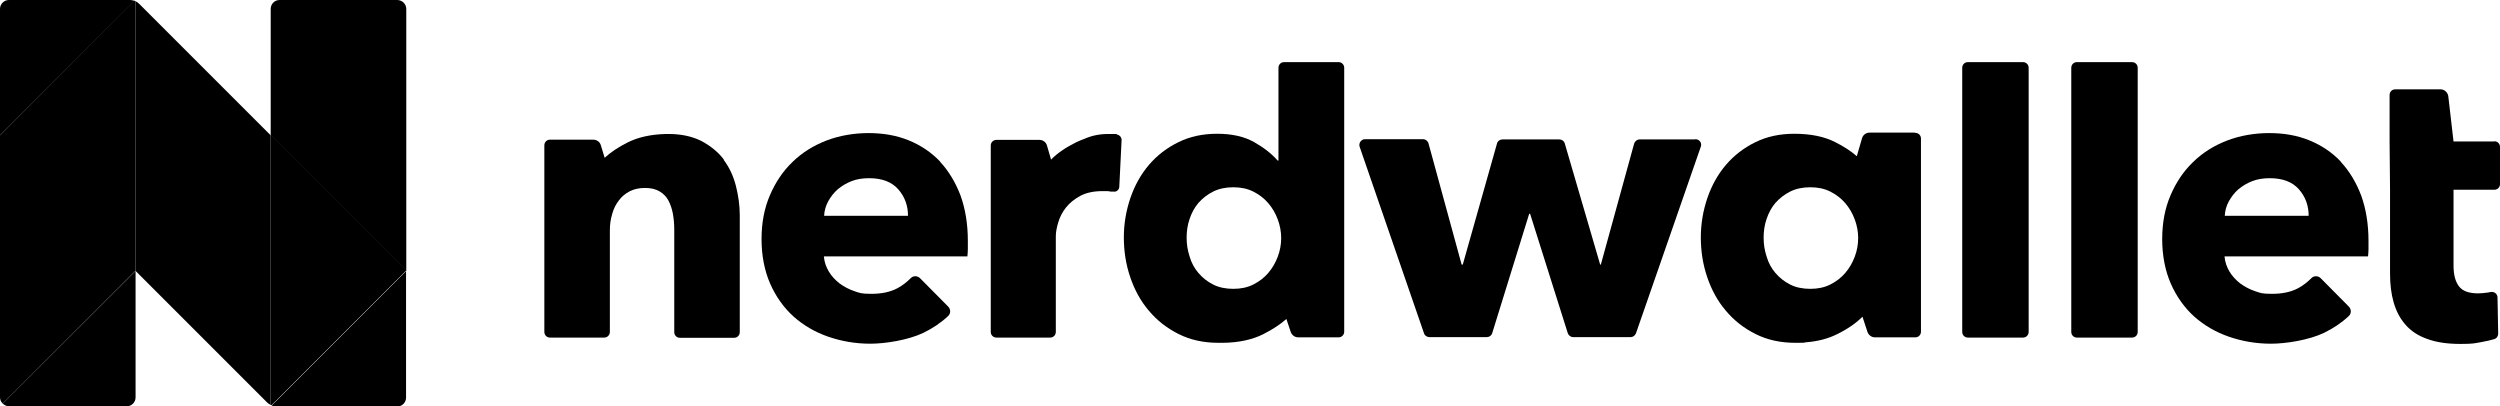
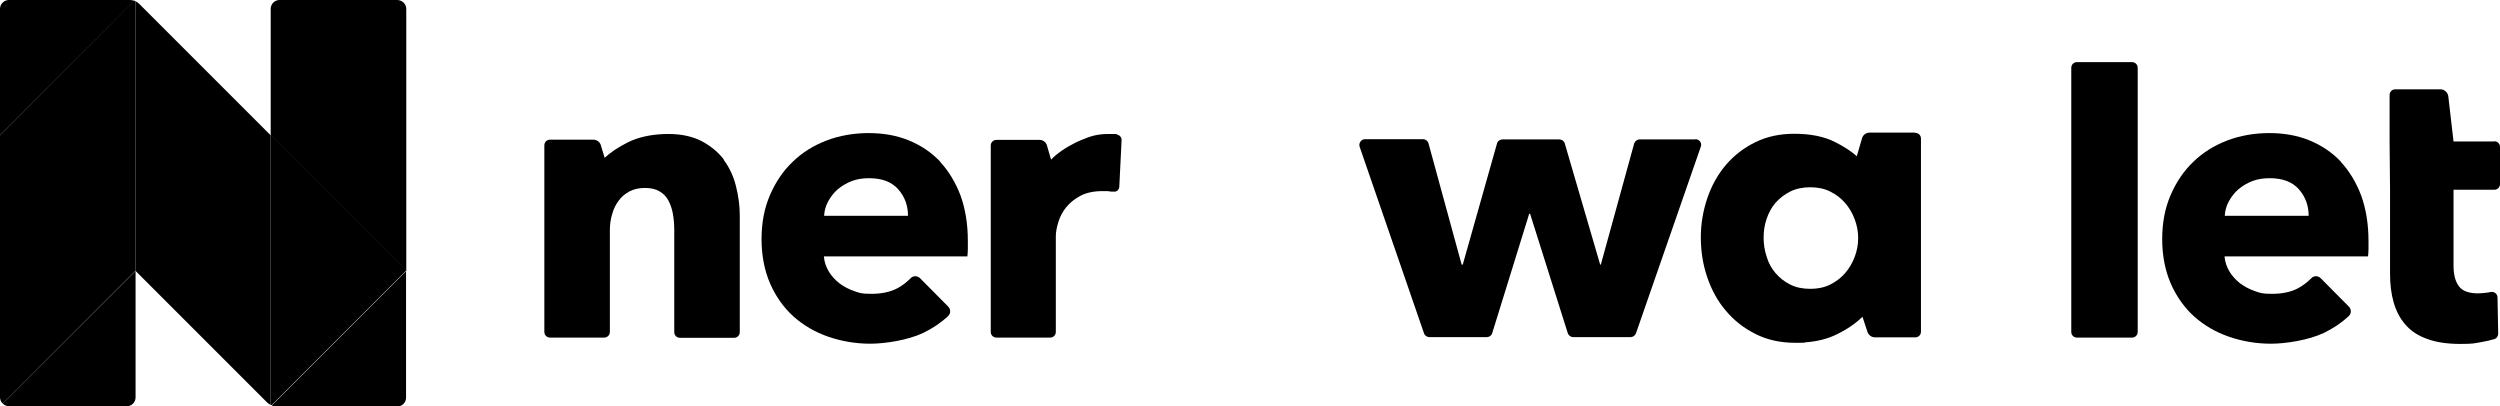
<svg xmlns="http://www.w3.org/2000/svg" viewBox="0 0 1102.7 179.2">
  <path d="m1100.2 62.4h-18l-2.3-19.9c-.2-1.7-1.7-3.1-3.4-3.1h-20c-1.4 0-2.5 1.1-2.5 2.5v20.5l.2 21.4v36.9c0 4.7.5 8.9 1.6 12.7s2.8 7.1 5.2 9.8c2.4 2.8 5.6 4.9 9.6 6.3 4 1.5 8.9 2.2 14.7 2.2s6.1-.3 9.1-.8c2.2-.4 4.1-.8 5.7-1.3 1.1-.3 1.8-1.3 1.8-2.5l-.3-15.9c0-1.6-1.5-2.7-3-2.4-.3 0-.6.1-1 .2-1.6.2-3.1.4-4.5.4-4.1 0-6.9-1-8.5-3.1s-2.4-5.1-2.4-9.2v-33.4h18c1.4 0 2.5-1.1 2.5-2.5v-16.4c0-1.4-1.1-2.5-2.5-2.5" />
  <path d="m319.3 70.4c-2.5-3.3-5.8-6-9.9-8.2-4-2-8.8-3.1-14.4-3.1s-.2 0-.3 0c0 0-.2 0-.3 0-.3 0-.6 0-.9 0-6.5.2-12 1.4-16.6 3.7-4.2 2.1-7.6 4.4-10.2 6.8l-1.7-5.6c-.4-1.4-1.8-2.4-3.3-2.4h-19.1c-1.4 0-2.5 1.1-2.5 2.5v82.3c0 1.4 1.1 2.5 2.5 2.5h23.9c1.4 0 2.5-1.1 2.5-2.5v-44.8c0-2.5.3-4.8 1-7.1.6-2.3 1.6-4.3 2.9-6 1.3-1.8 2.9-3.1 4.8-4.1s4.2-1.5 6.8-1.5 4.7.5 6.4 1.5 3 2.3 3.9 4 1.6 3.7 2 5.9.6 4.6.6 7v45.2c0 1.4 1.1 2.5 2.5 2.5h23.9c1.4 0 2.5-1.1 2.5-2.5v-51.5c0-4.3-.6-8.6-1.7-13-1.1-4.3-2.9-8.2-5.4-11.5" />
-   <path d="m535.1 125.5c-2.6-1.3-4.7-3-6.5-5.1s-3.1-4.5-3.9-7.3c-.9-2.7-1.3-5.5-1.3-8.3s.4-5.6 1.3-8.2c.9-2.7 2.2-5.1 3.9-7.1 1.8-2 3.9-3.7 6.5-5s5.6-1.9 8.9-1.9 6.2.6 8.8 1.9 4.8 3 6.6 5.1 3.2 4.5 4.2 7.2 1.5 5.4 1.5 8.2-.5 5.6-1.5 8.2c-1 2.7-2.4 5.1-4.2 7.2s-4 3.8-6.6 5.1-5.5 1.9-8.8 1.9-6.4-.6-8.9-1.9zm55-98.1h-23.7c-1.4 0-2.5 1.1-2.5 2.5v40.9h-.4c-2.5-2.9-5.9-5.6-10.3-8.1s-9.9-3.7-16.3-3.7-12 1.2-17.1 3.7-9.4 5.8-13 10-6.3 9.1-8.2 14.6c-1.9 5.6-2.9 11.4-2.9 17.4s.9 11.9 2.8 17.5 4.6 10.6 8.2 14.8c3.6 4.3 7.9 7.7 13.1 10.3 5.1 2.6 11 3.9 17.5 3.9s1.6 0 2.4 0c6.8-.1 12.7-1.4 17.5-3.8 4.1-2.1 7.5-4.3 10.2-6.7l1.9 5.7c.5 1.4 1.8 2.4 3.3 2.4h17.8c1.4 0 2.5-1.1 2.5-2.5v-116.4c0-1.4-1.1-2.5-2.5-2.5" />
  <path d="m747.6 61.5h-24.4c-1.1 0-2.1.8-2.4 1.8l-14.7 53.4h-.3l-15.6-53.4c-.3-1.1-1.3-1.8-2.4-1.8h-25.1c-1.1 0-2.1.7-2.4 1.8l-15.1 53.4h-.5l-14.6-53.4c-.3-1.1-1.3-1.9-2.4-1.9h-25.6c-1.7 0-2.9 1.7-2.4 3.3l28.4 82.3c.3 1 1.3 1.7 2.4 1.7h25.3c1.1 0 2.1-.7 2.4-1.8l16.3-52.6h.4l16.6 52.6c.3 1 1.3 1.8 2.4 1.8h25.3c1.1 0 2-.7 2.4-1.7l28.6-82.3c.6-1.6-.6-3.3-2.4-3.3" />
-   <path d="m892.3 27.4h-24.3c-1.4 0-2.5 1.1-2.5 2.5v116.5c0 1.4 1.1 2.5 2.5 2.5h24.3c1.4 0 2.5-1.1 2.5-2.5v-116.5c0-1.4-1.1-2.5-2.5-2.5" />
  <path d="m940.4 27.4h-24.3c-1.4 0-2.5 1.1-2.5 2.5v116.5c0 1.4 1.1 2.5 2.5 2.5h24.3c1.4 0 2.5-1.1 2.5-2.5v-116.5c0-1.4-1.1-2.5-2.5-2.5" />
  <path d="m783.1 120.4c-1.8-2.1-3.1-4.5-3.9-7.3-.9-2.7-1.3-5.5-1.3-8.3s.4-5.6 1.3-8.2c.9-2.7 2.2-5.1 3.9-7.1 1.8-2 3.9-3.7 6.5-5s5.6-1.9 8.9-1.9 6.2.6 8.8 1.9 4.8 3 6.6 5.1 3.2 4.5 4.2 7.2 1.5 5.4 1.5 8.2-.5 5.6-1.5 8.2c-1 2.7-2.4 5.1-4.2 7.2s-4 3.8-6.6 5.1-5.5 1.9-8.8 1.9-6.4-.6-8.9-1.9c-2.6-1.3-4.7-3-6.5-5.1zm61.5-61.9h-20c-1.5 0-2.9 1-3.3 2.5l-2.3 7.9c-2.5-2.2-5.7-4.3-9.5-6.2-4.9-2.5-10.9-3.7-18.1-3.7-6.3 0-12 1.2-17.1 3.7s-9.4 5.8-13 10-6.3 9.1-8.2 14.6c-1.9 5.6-2.9 11.4-2.9 17.4s.9 11.9 2.8 17.5 4.6 10.6 8.2 14.8c3.6 4.3 7.9 7.7 13.1 10.3 5.1 2.6 11 3.9 17.5 3.9s3 0 4.5-.2c5.4-.4 10-1.6 14-3.6 4.7-2.3 8.4-4.9 11.2-7.7l2.2 6.7c.5 1.4 1.8 2.4 3.3 2.4h17.8c1.4 0 2.5-1.1 2.5-2.5v-85.2c0-1.4-1.1-2.5-2.5-2.5" />
  <path d="m492.6 59.3h-.2s.3-.2.3-.2c-.7 0-1.4 0-2.1 0-.6 0-1.2 0-1.8 0-3.8 0-7.2.7-10.4 2.1-1.3.5-2.6 1-3.8 1.6-4.6 2.3-8.3 4.8-11 7.6l-1.8-6.2c-.4-1.5-1.8-2.5-3.3-2.5h-19c-1.4 0-2.5 1.1-2.5 2.5v82.2c0 1.4 1.1 2.5 2.5 2.5h23.7c1.4 0 2.5-1.1 2.5-2.5v-42.3c0-1.7.4-3.8 1.1-6.1s1.8-4.5 3.4-6.5 3.7-3.7 6.3-5.1 5.9-2.1 9.7-2.1 2.4 0 3.6.2h1.2c1.4.3 2.6-.7 2.7-2.1l1-20.3c.2-1.4-.8-2.6-2.2-2.8" />
  <path d="m363.5 95.2c.1-2.2.7-4.4 1.8-6.4s2.5-3.8 4.2-5.3c1.8-1.5 3.8-2.7 6.1-3.6s4.9-1.3 7.7-1.3c5.7 0 10 1.6 12.9 4.9s4.3 7.2 4.3 11.7zm51.2-23.9c-3.9-4.1-8.5-7.2-13.9-9.4s-11.3-3.2-17.7-3.2-12.9 1.1-18.6 3.3-10.7 5.3-14.9 9.4c-4.2 4-7.5 8.9-10 14.7s-3.7 12.2-3.7 19.4 1.3 13.9 3.8 19.6 6 10.6 10.3 14.5c4.4 3.9 9.5 6.9 15.3 8.9s12 3.1 18.6 3.1 16.7-1.6 23.4-4.8c4.1-2 7.7-4.4 10.9-7.4 1.2-1.1 1.2-3 0-4.2l-12.4-12.5c-1.1-1.1-3-1.2-4.1 0-1.7 1.7-3.6 3.2-5.8 4.4-3.2 1.7-7 2.5-11.6 2.5s-5.1-.4-7.5-1.2-4.6-2-6.5-3.4c-1.9-1.5-3.5-3.2-4.7-5.2s-2-4.2-2.2-6.7h63.3c.1-1.1.2-2.2.2-3.3v-3.5c0-7.5-1.1-14.1-3.2-20-2.2-5.8-5.2-10.8-9-14.9" />
  <path d="m981.3 95.2c.1-2.2.7-4.4 1.8-6.4s2.5-3.8 4.2-5.3c1.8-1.5 3.8-2.7 6.1-3.6s4.9-1.3 7.7-1.3c5.7 0 10 1.6 12.9 4.9s4.3 7.2 4.3 11.7zm51.2-23.9c-3.9-4.1-8.5-7.2-13.9-9.4s-11.3-3.2-17.7-3.2-12.9 1.1-18.6 3.3-10.7 5.3-14.9 9.4c-4.2 4-7.5 8.9-10 14.7s-3.7 12.2-3.7 19.4 1.3 13.9 3.8 19.6 6 10.6 10.3 14.5c4.4 3.9 9.5 6.9 15.3 8.9s12 3.1 18.6 3.1 16.7-1.6 23.4-4.8c4.1-2 7.7-4.4 10.9-7.4 1.2-1.1 1.2-3 0-4.2l-12.4-12.5c-1.1-1.1-3-1.2-4.1 0-1.7 1.7-3.6 3.2-5.8 4.4-3.2 1.7-7 2.5-11.6 2.5s-5.1-.4-7.5-1.2-4.6-2-6.5-3.4c-1.9-1.5-3.5-3.2-4.7-5.2s-2-4.2-2.2-6.7h63.3c.1-1.1.2-2.2.2-3.3v-3.5c0-7.5-1.1-14.1-3.2-20-2.2-5.8-5.2-10.8-9-14.9" />
-   <path d="m59.4.4c-.6-.2-1.3-.4-1.9-.4h-53.6c-2.1 0-3.9 1.8-3.9 3.9v55.8z" />
+   <path d="m59.4.4c-.6-.2-1.3-.4-1.9-.4h-53.6c-2.1 0-3.9 1.8-3.9 3.9v55.8" />
  <path d="m1.2 178c.7.7 1.7 1.2 2.8 1.2h51.9c2.2 0 3.9-1.8 3.9-3.9v-55.8z" />
  <path d="m119.4 59.7v118.9c.1 0 .2.1.4.1l59.4-59.4-59.7-59.7" />
  <path d="m59.7 119.5v-119c-.1 0-.2-.1-.4-.2l-59.3 59.4v115.5c0 1.1.4 2.1 1.2 2.8l58.6-58.6" />
  <path d="m179.2 119.5v-115.6c0-2.1-1.8-3.9-4-3.9h-51.9c-2.2 0-3.9 1.8-3.9 3.9v55.8l59.7 59.7" />
  <path d="m179.2 119.5-59.4 59.4c.6.2 1.3.4 1.9.4h53.5c2.2 0 3.9-1.8 3.9-3.9v-55.8" />
  <path d="m59.7 119.4s0 0 0 0" />
-   <path d="m119.4 59.7s0 0 0 0" />
  <path d="m61.3 1.6c-.5-.5-1-.8-1.6-1.1v118.9l58.1 58.1c.5.5 1 .8 1.6 1.1v-118.9z" />
</svg>